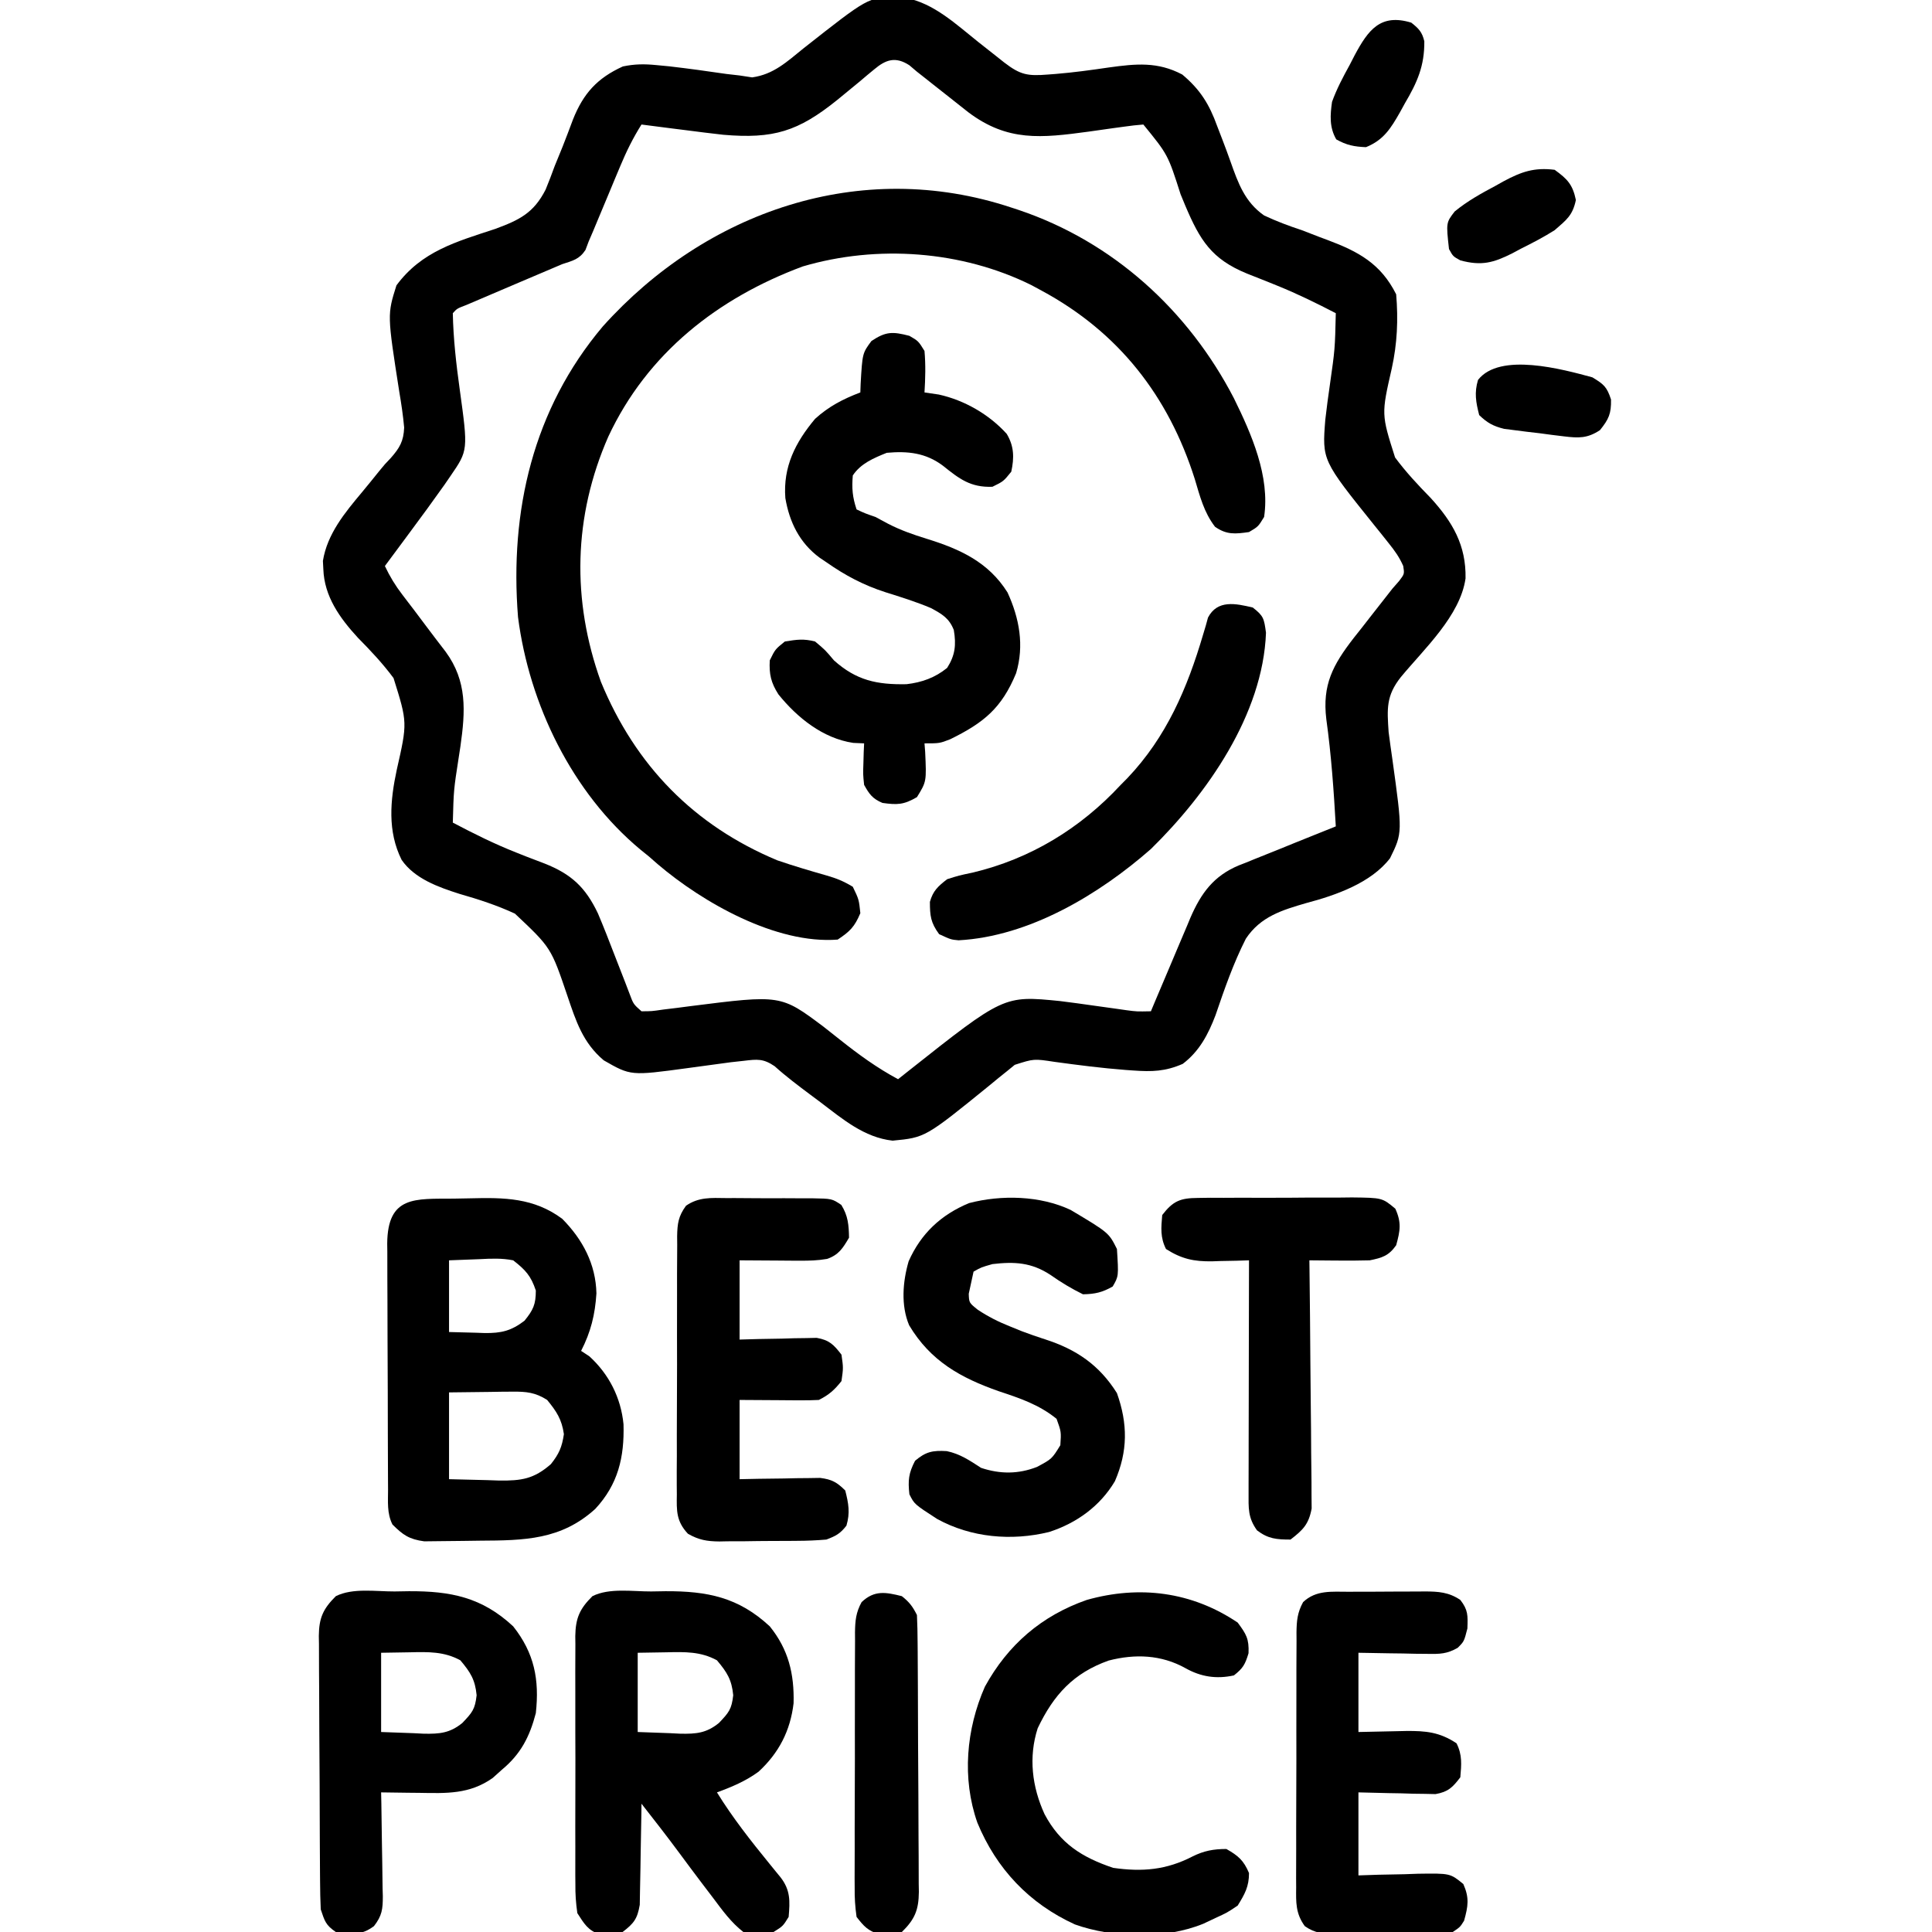
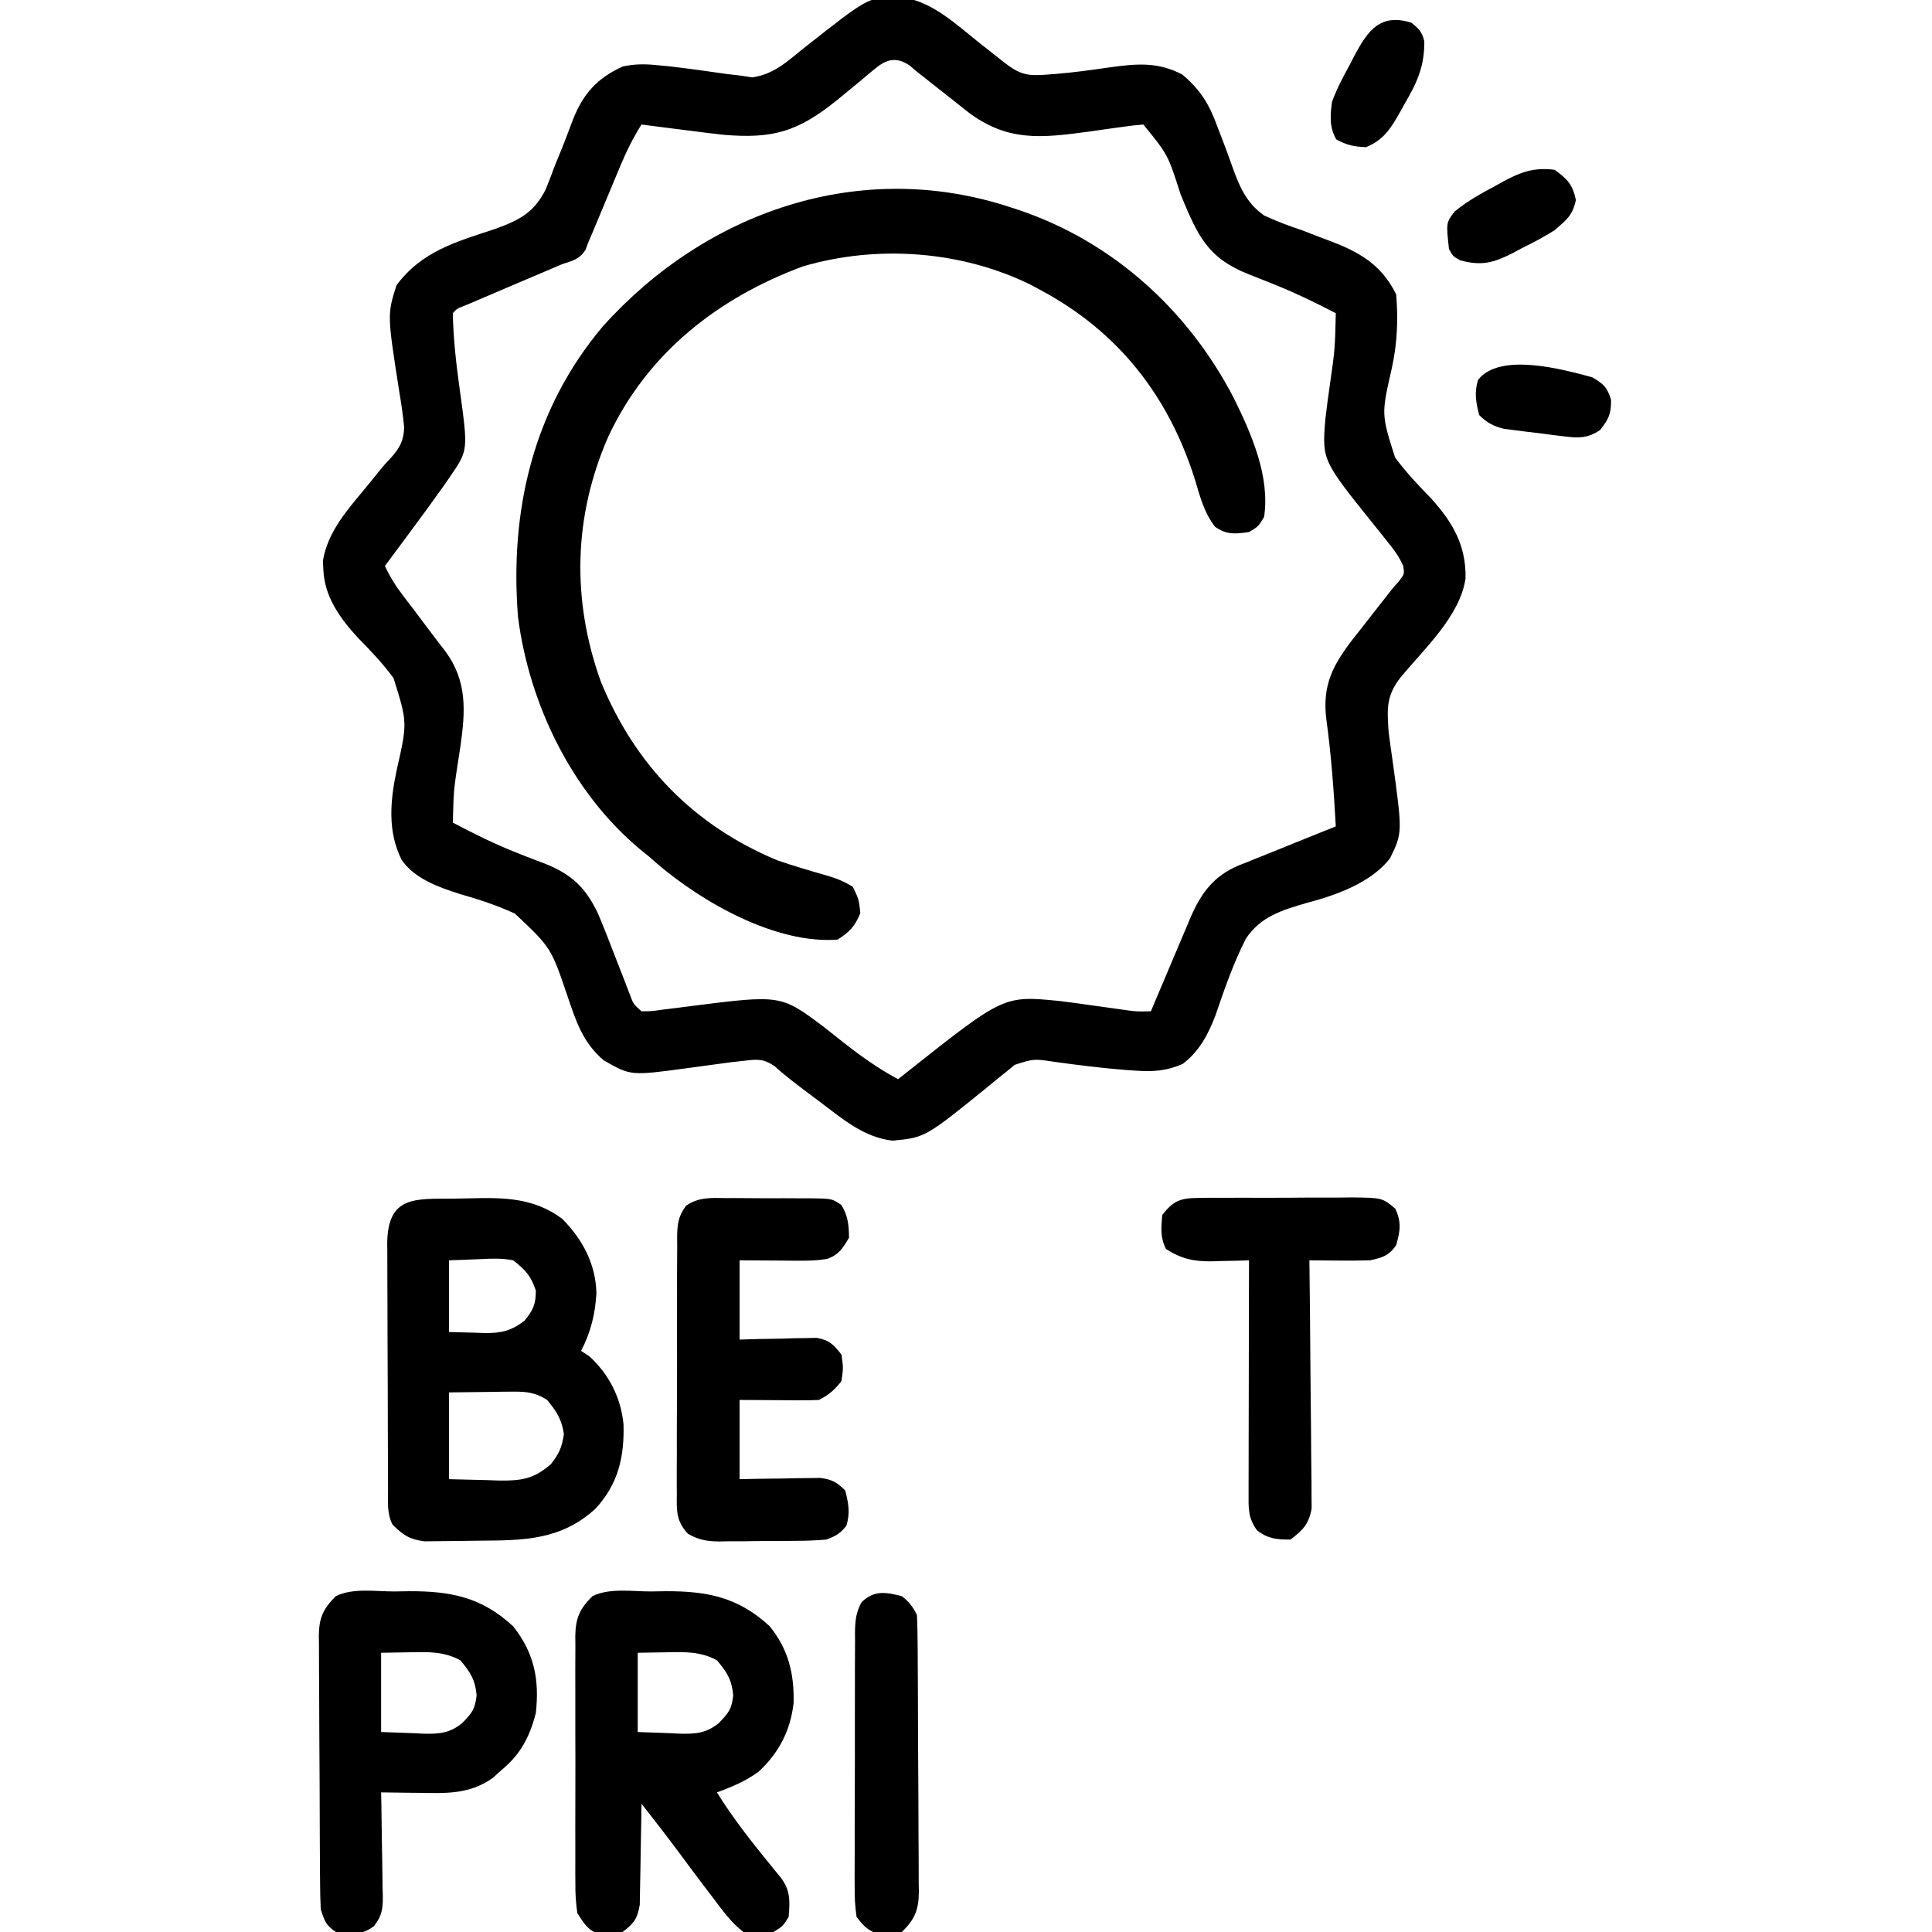
<svg xmlns="http://www.w3.org/2000/svg" version="1.1" width="512" height="512">
  <path d="M0 0 C0.96 -0.001 1.921 -0.003 2.91 -0.004 C10.436 1.404 16.348 7.045 22.188 11.688 C23.775 12.941 25.364 14.194 26.953 15.445 C27.647 15.996 28.341 16.546 29.056 17.114 C33.369 20.435 35.285 20.746 40.688 20.312 C41.346 20.262 42.005 20.212 42.684 20.161 C47.427 19.772 52.106 19.132 56.812 18.438 C64 17.446 69.729 16.867 76.25 20.312 C80.985 24.277 83.414 28.179 85.496 33.965 C85.966 35.185 86.436 36.405 86.92 37.662 C87.653 39.575 88.371 41.489 89.05 43.422 C91.08 49.151 92.837 54.093 97.935 57.659 C101.227 59.199 104.484 60.435 107.938 61.562 C109.521 62.168 111.102 62.78 112.68 63.398 C113.715 63.782 113.715 63.782 114.771 64.173 C122.943 67.233 128.88 70.448 132.938 78.562 C133.504 85.297 133.219 91.614 131.773 98.195 C128.998 110.347 128.998 110.347 132.645 121.793 C135.505 125.654 138.726 129.103 142.085 132.531 C147.92 138.931 151.488 145.081 151.324 153.836 C149.92 163.734 140.351 172.531 134.171 180.004 C130.234 184.979 130.531 188.432 130.938 194.562 C131.251 196.982 131.585 199.398 131.938 201.812 C134.628 221.238 134.628 221.238 131.312 228 C126.319 234.533 116.924 237.827 109.184 239.863 C102.673 241.755 96.997 243.457 93.1 249.333 C89.788 255.866 87.422 262.681 85.065 269.601 C83.119 274.713 80.769 279.178 76.375 282.5 C71.753 284.515 68.241 284.613 63.188 284.25 C62.539 284.204 61.89 284.157 61.221 284.11 C54.917 283.626 48.662 282.821 42.398 281.965 C36.932 281.129 36.932 281.129 31.86 282.752 C31.19 283.301 30.519 283.849 29.828 284.414 C29.073 285.019 28.317 285.623 27.539 286.246 C26.763 286.887 25.987 287.527 25.188 288.188 C8.154 302.016 8.154 302.016 -0.508 302.848 C-8.101 302 -13.793 297.088 -19.688 292.625 C-20.52 292.004 -21.353 291.384 -22.211 290.744 C-25.503 288.283 -28.726 285.866 -31.781 283.113 C-34.779 281.076 -36.372 281.261 -39.938 281.688 C-41.073 281.813 -42.209 281.938 -43.379 282.066 C-47.211 282.583 -51.044 283.101 -54.875 283.625 C-69.915 285.665 -69.915 285.665 -77.062 281.562 C-82.593 276.912 -84.425 271.175 -86.688 264.496 C-91.022 251.704 -91.022 251.704 -100.605 242.68 C-105.363 240.474 -110.25 238.892 -115.284 237.449 C-120.887 235.661 -127.184 233.436 -130.625 228.438 C-134.419 220.85 -133.656 212.683 -131.914 204.555 C-129.076 192.055 -129.076 192.055 -132.77 180.258 C-135.622 176.406 -138.843 172.981 -142.21 169.578 C-147.011 164.353 -151.131 158.63 -151.375 151.375 C-151.412 150.66 -151.45 149.944 -151.488 149.207 C-150.334 142.039 -145.663 136.422 -141.125 131 C-139.584 129.133 -138.049 127.263 -136.54 125.37 C-135.062 123.562 -135.062 123.562 -133.528 121.968 C-131.158 119.281 -130.1 117.503 -129.955 113.864 C-130.246 110.664 -130.707 107.541 -131.25 104.375 C-134.442 83.944 -134.442 83.944 -132 76.188 C-125.323 67.141 -116.16 64.63 -105.846 61.234 C-99.437 58.871 -95.64 57.036 -92.469 50.812 C-91.622 48.747 -90.818 46.663 -90.062 44.562 C-89.368 42.856 -88.671 41.15 -87.973 39.445 C-87.037 37.056 -86.117 34.665 -85.229 32.258 C-82.486 25.352 -78.804 21.259 -71.996 18.172 C-68.836 17.516 -66.333 17.499 -63.125 17.812 C-62 17.919 -60.874 18.026 -59.715 18.137 C-54.654 18.727 -49.61 19.414 -44.57 20.16 C-43.413 20.293 -42.255 20.426 -41.062 20.562 C-39.966 20.73 -38.869 20.898 -37.738 21.07 C-32.041 20.283 -28.52 16.919 -24.125 13.375 C-6.939 -0.159 -6.939 -0.159 0 0 Z M-5.383 18.941 C-5.996 19.448 -6.609 19.954 -7.241 20.475 C-8.205 21.292 -8.205 21.292 -9.188 22.125 C-10.527 23.229 -11.868 24.33 -13.211 25.43 C-13.865 25.967 -14.52 26.504 -15.194 27.058 C-25.556 35.405 -32.107 37.417 -45.385 36.277 C-48.699 35.907 -52.006 35.496 -55.312 35.062 C-57.02 34.848 -57.02 34.848 -58.762 34.629 C-61.53 34.28 -64.296 33.924 -67.062 33.562 C-69.309 37.132 -71.07 40.707 -72.691 44.598 C-73.169 45.737 -73.647 46.875 -74.139 48.049 C-74.629 49.229 -75.12 50.409 -75.625 51.625 C-76.604 53.971 -77.585 56.316 -78.566 58.66 C-78.998 59.697 -79.429 60.733 -79.873 61.801 C-80.266 62.712 -80.658 63.624 -81.062 64.562 C-81.341 65.303 -81.619 66.043 -81.906 66.806 C-83.552 69.305 -85.247 69.629 -88.062 70.562 C-92.164 72.287 -96.256 74.036 -100.348 75.785 C-101.664 76.348 -102.981 76.91 -104.299 77.47 C-106.205 78.281 -108.111 79.095 -110.016 79.91 C-111.72 80.637 -111.72 80.637 -113.458 81.379 C-115.94 82.323 -115.94 82.323 -117.062 83.562 C-116.93 90.347 -116.158 97.098 -115.222 103.812 C-113.004 119.899 -113.004 119.899 -117.664 126.688 C-118.203 127.473 -118.742 128.259 -119.298 129.068 C-122.289 133.296 -125.349 137.469 -128.438 141.625 C-129.078 142.491 -129.719 143.356 -130.379 144.248 C-131.938 146.354 -133.499 148.459 -135.062 150.562 C-133.759 153.329 -132.313 155.712 -130.453 158.137 C-129.696 159.131 -129.696 159.131 -128.923 160.146 C-128.392 160.84 -127.86 161.535 -127.312 162.25 C-126.227 163.693 -125.142 165.137 -124.059 166.582 C-122.378 168.821 -120.687 171.048 -118.973 173.262 C-113.225 181.09 -113.72 189 -115.041 198.324 C-115.192 199.31 -115.344 200.296 -115.5 201.312 C-116.831 209.896 -116.831 209.896 -117.062 218.562 C-111.548 221.468 -106.046 224.211 -100.246 226.496 C-99.411 226.829 -98.576 227.161 -97.716 227.504 C-96.064 228.155 -94.405 228.79 -92.739 229.406 C-85.634 232.221 -81.903 235.7 -78.604 242.623 C-77.098 246.182 -75.69 249.765 -74.312 253.375 C-73.366 255.822 -72.411 258.265 -71.453 260.707 C-71.041 261.783 -70.629 262.859 -70.204 263.968 C-69.207 266.66 -69.207 266.66 -67.062 268.562 C-64.382 268.558 -64.382 268.558 -61.277 268.102 C-60.106 267.96 -58.935 267.818 -57.729 267.672 C-55.883 267.432 -55.883 267.432 -54 267.188 C-30.134 264.171 -30.134 264.171 -18.809 272.656 C-17.367 273.785 -15.931 274.92 -14.5 276.062 C-9.524 280.013 -4.669 283.557 0.938 286.562 C1.821 285.861 2.704 285.16 3.613 284.438 C28.962 264.368 28.962 264.368 43.835 265.852 C46.833 266.222 49.822 266.633 52.812 267.062 C54.83 267.346 56.849 267.627 58.867 267.906 C59.746 268.032 60.625 268.158 61.531 268.287 C64.196 268.638 64.196 268.638 67.938 268.562 C68.305 267.685 68.673 266.808 69.052 265.904 C70.43 262.623 71.821 259.348 73.217 256.075 C73.817 254.662 74.414 253.248 75.006 251.833 C75.863 249.788 76.733 247.749 77.605 245.711 C77.864 245.086 78.123 244.46 78.389 243.816 C81.219 237.282 84.54 232.703 91.23 229.901 C91.883 229.647 92.535 229.394 93.207 229.133 C93.888 228.853 94.569 228.573 95.271 228.284 C97.424 227.403 99.587 226.545 101.75 225.688 C103.221 225.09 104.692 224.491 106.162 223.891 C109.747 222.43 113.34 220.991 116.938 219.562 C116.402 210.04 115.736 200.603 114.424 191.15 C113.325 182.059 116.146 176.795 121.654 169.678 C122.387 168.753 123.12 167.828 123.875 166.875 C124.604 165.938 125.333 165.002 126.084 164.037 C127.438 162.299 128.796 160.564 130.16 158.833 C130.747 158.084 131.333 157.335 131.938 156.562 C132.826 155.55 132.826 155.55 133.733 154.516 C135.137 152.66 135.137 152.66 134.812 150.565 C133.792 148.23 132.552 146.501 130.953 144.516 C130.347 143.752 129.741 142.989 129.117 142.203 C128.48 141.414 127.844 140.625 127.188 139.812 C113.308 122.536 113.308 122.536 114.156 111.796 C114.506 108.687 114.927 105.596 115.375 102.5 C116.717 93.067 116.717 93.067 116.938 83.562 C111.884 80.941 106.821 78.455 101.543 76.316 C100.65 75.954 99.758 75.591 98.838 75.217 C97.014 74.483 95.186 73.759 93.354 73.045 C84.001 69.202 80.943 64.214 77.09 55.152 C76.668 54.133 76.247 53.113 75.812 52.062 C72.448 41.544 72.448 41.544 65.938 33.562 C64.257 33.684 62.582 33.883 60.914 34.121 C59.892 34.26 58.87 34.398 57.816 34.541 C55.686 34.842 53.556 35.144 51.426 35.447 C38.877 37.143 29.975 38.149 19.555 30.312 C17.97 29.068 16.389 27.818 14.812 26.562 C13.227 25.312 11.641 24.062 10.055 22.812 C9.36 22.261 8.665 21.709 7.949 21.141 C7.285 20.62 6.621 20.099 5.938 19.562 C5.275 19 4.613 18.438 3.93 17.859 C0.257 15.469 -2.306 16.349 -5.383 18.941 Z " fill="#000000" transform="translate(237.062,-0.562)" />
  <path d="M0 0 C0.638 0.209 1.276 0.418 1.933 0.633 C26.962 9.052 46.92 27.243 58.989 50.524 C63.663 60.014 68.609 71.27 67 82 C65.438 84.562 65.438 84.562 63 86 C59.334 86.524 57.089 86.76 53.992 84.598 C51.044 80.754 50.004 76.539 48.625 71.938 C41.652 49.964 28.478 33.033 8 22 C7.107 21.518 6.213 21.036 5.293 20.539 C-13.142 11.418 -35.549 9.796 -55.262 15.609 C-77.819 24 -96.474 38.632 -106.789 60.703 C-116.055 81.823 -116.542 104.06 -108.75 125.688 C-99.59 147.921 -84.055 163.784 -62 173 C-57.704 174.475 -53.367 175.753 -49 177 C-46.261 177.787 -44.487 178.508 -42 180 C-40.375 183.375 -40.375 183.375 -40 187 C-41.524 190.609 -42.716 191.811 -46 194 C-62.291 195.271 -81.762 184.202 -93.742 173.98 C-94.487 173.327 -95.232 172.673 -96 172 C-97.118 171.097 -97.118 171.097 -98.258 170.176 C-116.369 155.125 -127.742 131.686 -130.719 108.527 C-132.961 80.404 -126.749 53.417 -108.238 31.492 C-80.962 1.121 -40.048 -13.294 0 0 Z " fill="#000000" transform="translate(268,55)" />
  <path d="M0 0 C1.477 -0.016 2.954 -0.044 4.431 -0.082 C13.378 -0.314 21.301 -0.241 28.802 5.35 C34.202 10.807 37.696 17.352 37.861 25.12 C37.497 30.776 36.377 35.312 33.802 40.35 C34.524 40.824 35.246 41.299 35.99 41.788 C41.202 46.537 44.356 52.774 45.04 59.795 C45.282 68.521 43.616 75.703 37.552 82.225 C28.505 90.457 18.728 90.582 7.028 90.645 C5.544 90.657 4.06 90.677 2.576 90.707 C0.422 90.749 -1.731 90.766 -3.885 90.776 C-5.168 90.79 -6.451 90.805 -7.772 90.82 C-11.763 90.273 -13.376 89.163 -16.198 86.35 C-17.689 83.367 -17.354 80.314 -17.359 77.042 C-17.364 76.289 -17.369 75.536 -17.374 74.76 C-17.389 72.263 -17.396 69.766 -17.401 67.268 C-17.407 65.534 -17.413 63.8 -17.418 62.066 C-17.429 58.427 -17.435 54.788 -17.438 51.149 C-17.444 46.488 -17.468 41.828 -17.496 37.167 C-17.515 33.584 -17.52 30 -17.522 26.417 C-17.525 24.699 -17.533 22.981 -17.546 21.263 C-17.563 18.857 -17.561 16.452 -17.554 14.046 C-17.564 13.338 -17.573 12.63 -17.582 11.9 C-17.475 -0.818 -10.217 0.083 0 0 Z M-1.198 16.35 C-1.198 22.62 -1.198 28.89 -1.198 35.35 C1.174 35.412 3.546 35.474 5.99 35.538 C6.727 35.565 7.465 35.592 8.225 35.62 C12.646 35.676 15.296 35.039 18.802 32.35 C21.113 29.499 21.802 28.036 21.802 24.35 C20.498 20.437 19.059 18.892 15.802 16.35 C12.829 15.755 10.006 15.875 6.99 16.038 C4.288 16.141 1.586 16.244 -1.198 16.35 Z M-1.198 51.35 C-1.198 58.94 -1.198 66.53 -1.198 74.35 C2.143 74.433 5.485 74.515 8.927 74.6 C10.49 74.655 10.49 74.655 12.084 74.71 C18.009 74.781 21.297 74.292 25.802 70.35 C27.965 67.61 28.726 65.864 29.24 62.413 C28.679 58.487 27.299 56.402 24.802 53.35 C21.681 51.356 19.266 51.112 15.599 51.155 C14.274 51.162 14.274 51.162 12.922 51.17 C11.81 51.188 10.698 51.206 9.552 51.225 C4.231 51.287 4.231 51.287 -1.198 51.35 Z " fill="#000000" transform="translate(120.198,317.65)" />
-   <path d="M0 0 C2.375 1.375 2.375 1.375 4 4 C4.33 7.691 4.229 11.305 4 15 C5.258 15.186 6.516 15.371 7.812 15.562 C14.582 17.054 21.125 20.823 25.789 25.977 C27.762 29.273 27.797 32.287 27 36 C24.938 38.562 24.938 38.562 22 40 C16.192 40.219 13.215 37.889 8.906 34.434 C4.33 30.992 -0.418 30.502 -6 31 C-9.481 32.406 -12.873 33.81 -15 37 C-15.286 40.432 -15.092 42.724 -14 46 C-11.819 47.025 -11.819 47.025 -9 48 C-7.886 48.598 -6.772 49.196 -5.625 49.812 C-2.338 51.506 0.983 52.669 4.513 53.76 C13.337 56.489 20.914 59.901 26 68 C29.154 74.855 30.476 82.08 28.273 89.422 C24.454 98.676 19.7 102.541 10.84 106.898 C8 108 8 108 4 108 C4.058 108.736 4.116 109.472 4.176 110.23 C4.541 118.121 4.541 118.121 2 122.25 C-1.511 124.298 -3.222 124.325 -7.133 123.785 C-9.753 122.683 -10.628 121.477 -12 119 C-12.293 116.203 -12.293 116.203 -12.188 113.25 C-12.16 112.265 -12.133 111.28 -12.105 110.266 C-12.071 109.518 -12.036 108.77 -12 108 C-12.949 107.959 -13.898 107.918 -14.875 107.875 C-22.906 106.688 -29.742 101.185 -34.711 95.016 C-36.686 91.927 -37.206 89.646 -37 86 C-35.562 83.062 -35.562 83.062 -33 81 C-29.744 80.483 -28.064 80.228 -25 81 C-22.312 83.25 -22.312 83.25 -20 86 C-14.055 91.335 -8.596 92.47 -0.762 92.32 C3.306 91.849 6.803 90.596 10 88 C12.123 84.669 12.438 81.9 11.766 77.953 C10.533 74.807 8.615 73.712 5.703 72.141 C1.77 70.481 -2.278 69.219 -6.348 67.945 C-12.16 66.075 -17.021 63.494 -22 60 C-22.594 59.6 -23.189 59.201 -23.801 58.789 C-29.105 54.867 -31.781 49.398 -32.875 43 C-33.507 34.686 -30.22 28.244 -25 22 C-21.339 18.678 -17.606 16.756 -13 15 C-12.974 14.252 -12.948 13.505 -12.922 12.734 C-12.454 4.615 -12.454 4.615 -10.062 1.375 C-6.25 -1.166 -4.49 -1.167 0 0 Z " fill="#000000" transform="translate(241,89)" />
  <path d="M0 0 C1.251 -0.021 2.502 -0.041 3.791 -0.062 C14.912 -0.109 23.154 1.549 31.438 9.25 C36.396 15.383 37.947 21.866 37.746 29.633 C36.886 36.925 33.841 42.823 28.453 47.777 C25.063 50.254 21.365 51.816 17.438 53.25 C21.59 59.971 26.405 66.081 31.386 72.196 C31.894 72.821 32.402 73.446 32.926 74.09 C33.385 74.651 33.844 75.211 34.318 75.789 C36.929 79.196 36.801 82.035 36.438 86.25 C34.938 88.688 34.938 88.688 32.438 90.25 C28.988 90.997 27.661 91.275 24.438 90.25 C21.186 87.724 18.894 84.531 16.438 81.25 C15.463 79.969 14.487 78.687 13.512 77.406 C11.478 74.721 9.465 72.023 7.465 69.312 C4.199 64.898 0.824 60.571 -2.562 56.25 C-2.572 57.138 -2.581 58.026 -2.591 58.94 C-2.635 62.243 -2.697 65.545 -2.77 68.848 C-2.798 70.275 -2.819 71.703 -2.833 73.131 C-2.855 75.187 -2.902 77.241 -2.953 79.297 C-2.985 81.151 -2.985 81.151 -3.017 83.042 C-3.653 86.782 -4.591 87.971 -7.562 90.25 C-9.562 90.816 -9.562 90.816 -11.562 90.812 C-12.553 90.845 -12.553 90.845 -13.562 90.879 C-16.752 89.876 -17.769 88.018 -19.562 85.25 C-19.95 82.532 -20.111 80.222 -20.08 77.51 C-20.087 76.747 -20.094 75.983 -20.101 75.197 C-20.119 72.683 -20.107 70.17 -20.094 67.656 C-20.096 65.904 -20.1 64.152 -20.105 62.4 C-20.111 58.732 -20.103 55.063 -20.084 51.395 C-20.061 46.697 -20.074 42 -20.098 37.303 C-20.113 33.686 -20.108 30.069 -20.098 26.452 C-20.095 24.72 -20.098 22.988 -20.108 21.256 C-20.118 18.834 -20.102 16.413 -20.08 13.99 C-20.088 13.277 -20.096 12.564 -20.105 11.83 C-20.023 7.045 -18.948 4.613 -15.562 1.25 C-11.075 -0.994 -4.926 0.02 0 0 Z M-3.562 16.25 C-3.562 23.18 -3.562 30.11 -3.562 37.25 C0.707 37.405 0.707 37.405 5.062 37.562 C5.948 37.608 6.833 37.654 7.745 37.7 C11.937 37.774 14.64 37.558 17.961 34.855 C20.611 32.068 21.325 31.241 21.75 27.5 C21.352 23.365 20.096 21.412 17.438 18.25 C13.132 15.891 8.903 16.015 4.125 16.125 C1.588 16.166 -0.949 16.207 -3.562 16.25 Z " fill="#000000" transform="translate(172.562,421.75)" />
-   <path d="M0 0 C10.098 6.027 10.098 6.027 12.258 10.348 C12.716 17.559 12.716 17.559 11.133 20.285 C8.354 21.86 6.475 22.286 3.258 22.348 C0.15 20.822 -2.571 19.172 -5.391 17.188 C-10.386 13.916 -14.861 13.652 -20.742 14.348 C-23.722 15.198 -23.722 15.198 -25.742 16.348 C-26.01 17.585 -26.278 18.823 -26.555 20.098 C-26.706 20.794 -26.856 21.49 -27.012 22.207 C-26.936 24.592 -26.936 24.592 -24.605 26.457 C-21.817 28.298 -19.216 29.611 -16.117 30.848 C-15.067 31.274 -14.016 31.701 -12.934 32.141 C-10.918 32.903 -8.885 33.62 -6.832 34.273 C1.456 36.92 7.576 41.073 12.258 48.535 C15.152 56.675 15.165 63.952 11.719 71.883 C7.788 78.515 1.513 83.021 -5.742 85.348 C-15.677 87.776 -26.397 86.841 -35.402 81.883 C-41.427 77.978 -41.427 77.978 -42.742 75.348 C-43.148 71.692 -42.957 69.758 -41.242 66.473 C-38.388 64.047 -36.56 63.688 -32.836 63.91 C-29.296 64.65 -26.768 66.39 -23.742 68.348 C-18.699 70.029 -13.865 70.026 -8.93 68.098 C-4.987 65.99 -4.987 65.99 -2.742 62.348 C-2.499 58.796 -2.499 58.796 -3.742 55.348 C-8.405 51.572 -13.417 49.913 -19.055 48.035 C-29.178 44.486 -37.151 40.038 -42.812 30.555 C-45.035 25.279 -44.512 18.989 -42.938 13.586 C-39.675 6.239 -34.359 1.267 -26.941 -1.816 C-18.352 -4.061 -8.061 -3.812 0 0 Z " fill="#000000" transform="translate(283.742,320.652)" />
  <path d="M0 0 C1.251 -0.021 2.502 -0.041 3.791 -0.062 C14.901 -0.109 23.167 1.542 31.438 9.25 C37.058 16.35 38.411 23.376 37.438 32.25 C35.803 38.488 33.468 43.079 28.438 47.25 C27.633 47.972 26.829 48.694 26 49.438 C19.882 53.765 13.761 53.502 6.562 53.375 C5.588 53.366 4.613 53.357 3.609 53.348 C1.218 53.324 -1.172 53.291 -3.562 53.25 C-3.542 54.229 -3.521 55.207 -3.499 56.216 C-3.427 59.854 -3.381 63.491 -3.343 67.129 C-3.323 68.703 -3.295 70.276 -3.261 71.849 C-3.212 74.113 -3.19 76.376 -3.172 78.641 C-3.151 79.342 -3.131 80.043 -3.109 80.765 C-3.108 84.204 -3.323 85.942 -5.46 88.695 C-8.981 91.299 -11.269 90.727 -15.562 90.25 C-18.237 88.438 -18.522 87.372 -19.562 84.25 C-19.674 81.767 -19.73 79.312 -19.74 76.829 C-19.746 76.075 -19.753 75.322 -19.759 74.546 C-19.779 72.054 -19.791 69.562 -19.801 67.07 C-19.805 66.219 -19.809 65.367 -19.813 64.49 C-19.834 59.984 -19.848 55.479 -19.858 50.973 C-19.869 46.32 -19.903 41.668 -19.943 37.015 C-19.969 33.436 -19.977 29.857 -19.981 26.278 C-19.986 24.563 -19.997 22.847 -20.016 21.132 C-20.04 18.731 -20.039 16.331 -20.032 13.93 C-20.045 13.224 -20.058 12.517 -20.071 11.789 C-20.021 7.012 -18.939 4.606 -15.562 1.25 C-11.075 -0.994 -4.926 0.02 0 0 Z M-3.562 16.25 C-3.562 23.18 -3.562 30.11 -3.562 37.25 C0.707 37.405 0.707 37.405 5.062 37.562 C5.948 37.608 6.833 37.654 7.745 37.7 C11.937 37.774 14.64 37.558 17.961 34.855 C20.611 32.068 21.325 31.241 21.75 27.5 C21.352 23.365 20.096 21.412 17.438 18.25 C13.132 15.891 8.903 16.015 4.125 16.125 C1.588 16.166 -0.949 16.207 -3.562 16.25 Z " fill="#000000" transform="translate(104.562,421.75)" />
-   <path d="M0 0 C2.269 3.062 3.029 4.284 2.875 8.125 C1.96 11.133 1.413 12.095 -1 14 C-5.65 15.018 -9.763 14.386 -13.875 12.062 C-20.261 8.515 -27.184 8.255 -34.188 10.062 C-43.524 13.377 -48.771 19.132 -53 28 C-55.476 35.668 -54.491 43.573 -51.176 50.785 C-47.061 58.536 -41.297 62.209 -33 65 C-25.286 66.112 -18.88 65.556 -11.957 61.973 C-8.931 60.469 -6.363 60 -3 60 C0.148 61.779 1.595 63.038 3 66.375 C3 69.993 1.89 71.927 0 75 C-2.777 76.863 -2.777 76.863 -5.938 78.312 C-6.978 78.804 -8.018 79.295 -9.09 79.801 C-19.171 83.955 -32.968 83.616 -43.125 80 C-55.24 74.479 -63.953 65.254 -69 53 C-73.108 41.291 -71.954 28.255 -67 17 C-60.899 5.873 -51.963 -1.826 -40 -6 C-26.062 -9.938 -12.171 -8.207 0 0 Z " fill="#000000" transform="translate(328,430)" />
  <path d="M0 0 C0.808 -0.001 1.617 -0.003 2.45 -0.004 C4.155 -0.003 5.861 0.009 7.566 0.03 C10.178 0.059 12.788 0.05 15.4 0.037 C17.059 0.043 18.717 0.052 20.375 0.062 C21.547 0.058 21.547 0.058 22.743 0.054 C28.102 0.147 28.102 0.147 30.578 1.812 C32.37 4.704 32.563 7.131 32.621 10.496 C30.992 13.272 29.897 15.06 26.788 16.123 C24.362 16.541 22.098 16.609 19.637 16.594 C18.794 16.591 17.951 16.589 17.083 16.586 C16.023 16.577 14.963 16.568 13.871 16.559 C10.489 16.538 7.106 16.517 3.621 16.496 C3.621 23.426 3.621 30.356 3.621 37.496 C5.235 37.45 6.849 37.403 8.512 37.355 C10.631 37.318 12.751 37.282 14.871 37.246 C15.935 37.213 16.998 37.179 18.094 37.145 C19.119 37.132 20.143 37.119 21.199 37.105 C22.142 37.085 23.084 37.064 24.056 37.042 C27.409 37.636 28.565 38.83 30.621 41.496 C31.121 44.996 31.121 44.996 30.621 48.496 C28.754 50.861 27.3 52.156 24.621 53.496 C23.027 53.58 21.429 53.603 19.832 53.594 C18.984 53.591 18.137 53.589 17.263 53.586 C16.185 53.577 15.107 53.568 13.996 53.559 C10.572 53.538 7.149 53.517 3.621 53.496 C3.621 60.426 3.621 67.356 3.621 74.496 C5.307 74.461 6.993 74.426 8.73 74.391 C10.944 74.362 13.158 74.335 15.371 74.309 C16.482 74.283 17.593 74.258 18.738 74.232 C19.808 74.223 20.878 74.213 21.98 74.203 C23.457 74.18 23.457 74.18 24.964 74.156 C28.08 74.555 29.408 75.291 31.621 77.496 C32.494 80.925 32.95 83.389 31.934 86.809 C30.268 88.95 29.173 89.521 26.621 90.496 C24.034 90.711 21.556 90.824 18.969 90.832 C18.232 90.839 17.494 90.845 16.735 90.852 C15.179 90.862 13.623 90.867 12.068 90.867 C9.695 90.871 7.324 90.907 4.951 90.945 C3.436 90.951 1.921 90.955 0.406 90.957 C-0.299 90.971 -1.004 90.986 -1.731 91.001 C-5.027 90.97 -7.19 90.604 -10.066 88.961 C-13.173 85.65 -13.078 82.895 -13.01 78.578 C-13.017 77.784 -13.024 76.99 -13.032 76.172 C-13.049 73.55 -13.029 70.93 -13.008 68.309 C-13.009 66.485 -13.011 64.662 -13.015 62.839 C-13.018 59.019 -13.003 55.2 -12.976 51.38 C-12.942 46.484 -12.948 41.588 -12.966 36.692 C-12.977 32.927 -12.968 29.163 -12.953 25.399 C-12.948 23.593 -12.948 21.788 -12.955 19.983 C-12.96 17.459 -12.94 14.937 -12.912 12.414 C-12.919 11.668 -12.925 10.922 -12.932 10.153 C-12.869 6.749 -12.612 4.815 -10.583 2.033 C-7.25 -0.291 -3.916 -0.056 0 0 Z " fill="#000000" transform="translate(192.379,317.504)" />
-   <path d="M0 0 C0.719 -0.003 1.437 -0.007 2.178 -0.01 C3.697 -0.015 5.216 -0.017 6.735 -0.017 C9.054 -0.02 11.374 -0.038 13.693 -0.057 C15.171 -0.06 16.648 -0.062 18.125 -0.062 C18.817 -0.07 19.509 -0.077 20.221 -0.084 C23.852 -0.067 26.58 0.106 29.629 2.168 C31.71 4.844 31.625 6.286 31.504 9.73 C30.629 13.168 30.629 13.168 28.927 14.865 C26.075 16.482 24.254 16.513 20.988 16.461 C19.383 16.446 19.383 16.446 17.746 16.432 C16.635 16.407 15.524 16.381 14.379 16.355 C12.689 16.335 12.689 16.335 10.965 16.314 C8.186 16.279 5.407 16.225 2.629 16.168 C2.629 23.098 2.629 30.028 2.629 37.168 C8.941 37.05 8.941 37.05 15.252 36.898 C20.458 36.849 24.156 37.179 28.629 40.168 C30.175 43.26 29.923 45.762 29.629 49.168 C27.583 51.848 26.42 53.028 23.063 53.622 C22.121 53.601 21.178 53.58 20.207 53.559 C18.67 53.539 18.67 53.539 17.102 53.52 C15.506 53.469 15.506 53.469 13.879 53.418 C12.26 53.391 12.26 53.391 10.609 53.363 C7.949 53.316 5.289 53.244 2.629 53.168 C2.629 60.428 2.629 67.688 2.629 75.168 C4.387 75.11 6.145 75.052 7.957 74.992 C10.264 74.945 12.572 74.9 14.879 74.855 C16.038 74.814 17.197 74.772 18.391 74.729 C26.941 74.605 26.941 74.605 30.43 77.461 C32.06 81.141 31.696 83.328 30.629 87.168 C29.586 88.852 29.586 88.852 27.629 90.168 C24.806 90.478 22.207 90.612 19.383 90.602 C18.575 90.607 17.768 90.612 16.936 90.617 C15.229 90.624 13.521 90.623 11.814 90.614 C9.204 90.606 6.596 90.634 3.986 90.666 C2.327 90.668 0.667 90.667 -0.992 90.664 C-1.771 90.675 -2.551 90.687 -3.354 90.698 C-6.623 90.656 -8.861 90.525 -11.577 88.626 C-14.023 85.275 -13.925 82.335 -13.873 78.342 C-13.881 77.165 -13.881 77.165 -13.889 75.965 C-13.902 73.376 -13.885 70.788 -13.867 68.199 C-13.867 66.398 -13.869 64.598 -13.872 62.797 C-13.873 59.024 -13.86 55.252 -13.838 51.479 C-13.809 46.643 -13.812 41.808 -13.825 36.973 C-13.832 33.254 -13.824 29.537 -13.811 25.818 C-13.807 24.035 -13.807 22.252 -13.811 20.469 C-13.813 17.977 -13.797 15.486 -13.775 12.994 C-13.78 12.257 -13.784 11.521 -13.789 10.762 C-13.744 7.661 -13.543 5.481 -12.033 2.741 C-8.6 -0.508 -4.433 0.007 0 0 Z " fill="#000000" transform="translate(357.371,421.832)" />
  <path d="M0 0 C1.088 -0.016 2.176 -0.032 3.297 -0.048 C4.467 -0.043 5.636 -0.038 6.842 -0.033 C8.65 -0.042 8.65 -0.042 10.495 -0.052 C13.044 -0.059 15.593 -0.056 18.141 -0.043 C22.046 -0.029 25.949 -0.063 29.854 -0.101 C32.329 -0.102 34.804 -0.1 37.279 -0.095 C38.449 -0.109 39.619 -0.122 40.824 -0.136 C48.87 -0.043 48.87 -0.043 52.332 2.846 C54.009 6.515 53.629 8.688 52.561 12.533 C50.592 15.345 48.837 15.866 45.561 16.533 C42.801 16.603 40.069 16.628 37.311 16.596 C36.565 16.591 35.82 16.587 35.053 16.582 C33.222 16.571 31.391 16.553 29.561 16.533 C29.577 17.813 29.577 17.813 29.594 19.119 C29.694 27.167 29.771 35.215 29.82 43.264 C29.846 47.402 29.881 51.539 29.938 55.676 C29.992 59.67 30.022 63.664 30.035 67.659 C30.044 69.181 30.062 70.704 30.089 72.226 C30.126 74.362 30.13 76.496 30.128 78.632 C30.145 80.454 30.145 80.454 30.162 82.313 C29.384 86.478 27.882 87.98 24.561 90.533 C20.903 90.533 18.621 90.347 15.686 88.096 C13.244 84.705 13.439 82.21 13.447 78.064 C13.447 77.401 13.447 76.737 13.447 76.053 C13.447 73.857 13.455 71.66 13.463 69.463 C13.465 67.941 13.466 66.42 13.467 64.898 C13.471 60.89 13.481 56.882 13.492 52.874 C13.502 48.785 13.507 44.696 13.512 40.608 C13.522 32.583 13.54 24.558 13.561 16.533 C11.932 16.586 11.932 16.586 10.271 16.639 C8.826 16.667 7.381 16.694 5.936 16.721 C5.223 16.746 4.51 16.771 3.775 16.797 C-1.038 16.863 -4.262 16.188 -8.439 13.533 C-9.985 10.442 -9.733 7.939 -9.439 4.533 C-6.584 0.804 -4.631 0.03 0 0 Z " fill="#000000" transform="translate(317.439,317.467)" />
-   <path d="M0 0 C2.862 2.244 2.982 2.866 3.5 6.688 C2.69 28.374 -12.151 49.447 -27 64 C-40.746 76.063 -59.259 87.19 -77.969 88.188 C-80 88 -80 88 -83.125 86.562 C-85.369 83.496 -85.559 81.707 -85.566 78 C-84.729 75.044 -83.414 73.88 -81 72 C-77.891 71.016 -77.891 71.016 -74.25 70.25 C-58.937 66.612 -45.697 58.542 -35 47 C-34.408 46.402 -33.817 45.804 -33.207 45.188 C-22.884 34.325 -17.367 21.419 -13.172 7.191 C-12.808 5.983 -12.808 5.983 -12.438 4.75 C-12.251 4.064 -12.064 3.378 -11.871 2.672 C-9.367 -2.135 -4.526 -1.07 0 0 Z " fill="#000000" transform="translate(332,161)" />
  <path d="M0 0 C1.993 1.581 2.865 2.731 4 5 C4.114 7.475 4.168 9.923 4.177 12.4 C4.184 13.162 4.19 13.925 4.197 14.711 C4.217 17.241 4.228 19.771 4.238 22.301 C4.242 23.164 4.246 24.028 4.251 24.917 C4.271 29.488 4.286 34.058 4.295 38.629 C4.306 43.35 4.341 48.071 4.38 52.792 C4.406 56.422 4.415 60.051 4.418 63.681 C4.423 65.421 4.435 67.162 4.453 68.902 C4.478 71.339 4.477 73.775 4.47 76.212 C4.483 76.93 4.496 77.647 4.509 78.387 C4.459 83.185 3.424 85.646 0 89 C-2 89.629 -2 89.629 -4 89.562 C-4.66 89.564 -5.32 89.565 -6 89.566 C-8.985 88.721 -10.097 87.449 -12 85 C-12.39 82.256 -12.538 79.915 -12.502 77.174 C-12.51 75.998 -12.51 75.998 -12.518 74.797 C-12.531 72.208 -12.514 69.62 -12.496 67.031 C-12.496 65.231 -12.498 63.43 -12.501 61.629 C-12.502 57.856 -12.489 54.084 -12.467 50.311 C-12.438 45.475 -12.441 40.64 -12.454 35.805 C-12.461 32.086 -12.453 28.369 -12.44 24.65 C-12.436 22.868 -12.436 21.085 -12.439 19.302 C-12.442 16.809 -12.426 14.318 -12.404 11.826 C-12.409 11.089 -12.413 10.353 -12.418 9.594 C-12.373 6.493 -12.172 4.313 -10.662 1.573 C-7.266 -1.641 -4.257 -1.064 0 0 Z " fill="#000000" transform="translate(239,423)" />
  <path d="M0 0 C3.381 2.446 4.769 3.893 5.625 8 C4.773 12.088 3.153 13.263 0 16 C-2.867 17.821 -5.838 19.359 -8.875 20.875 C-9.652 21.29 -10.43 21.705 -11.23 22.133 C-16.223 24.65 -19.387 25.517 -25 24 C-26.938 22.938 -26.938 22.938 -28 21 C-28.777 14.008 -28.777 14.008 -26.492 11.043 C-23.124 8.282 -19.525 6.287 -15.688 4.25 C-14.953 3.839 -14.219 3.428 -13.463 3.004 C-8.825 0.527 -5.385 -0.683 0 0 Z " fill="#000000" transform="translate(412,45)" />
  <path d="M0 0 C3.005 1.832 3.828 2.471 4.938 5.875 C5.013 9.627 4.337 11.099 2 14 C-1.319 16.181 -3.615 16.119 -7.5 15.645 C-8.552 15.516 -9.604 15.388 -10.688 15.256 C-11.781 15.11 -12.874 14.963 -14 14.812 C-15.64 14.622 -15.64 14.622 -17.312 14.428 C-18.364 14.293 -19.416 14.158 -20.5 14.02 C-21.459 13.897 -22.418 13.774 -23.406 13.648 C-26.302 12.925 -27.858 12.067 -30 10 C-30.873 6.571 -31.329 4.107 -30.312 0.688 C-24.544 -6.729 -7.841 -2.131 0 0 Z " fill="#000000" transform="translate(422,100)" />
  <path d="M0 0 C1.973 1.553 2.874 2.468 3.458 4.932 C3.526 11.45 1.59 15.824 -1.688 21.375 C-2.34 22.564 -2.34 22.564 -3.006 23.777 C-5.414 27.994 -7.316 31.111 -12 33 C-15.106 32.876 -17.173 32.468 -19.875 30.938 C-21.722 27.756 -21.501 24.535 -21 21 C-19.753 17.547 -18.08 14.4 -16.312 11.188 C-15.877 10.343 -15.442 9.498 -14.994 8.627 C-11.409 1.941 -8.162 -2.484 0 0 Z " fill="#000000" transform="translate(374,6)" />
</svg>